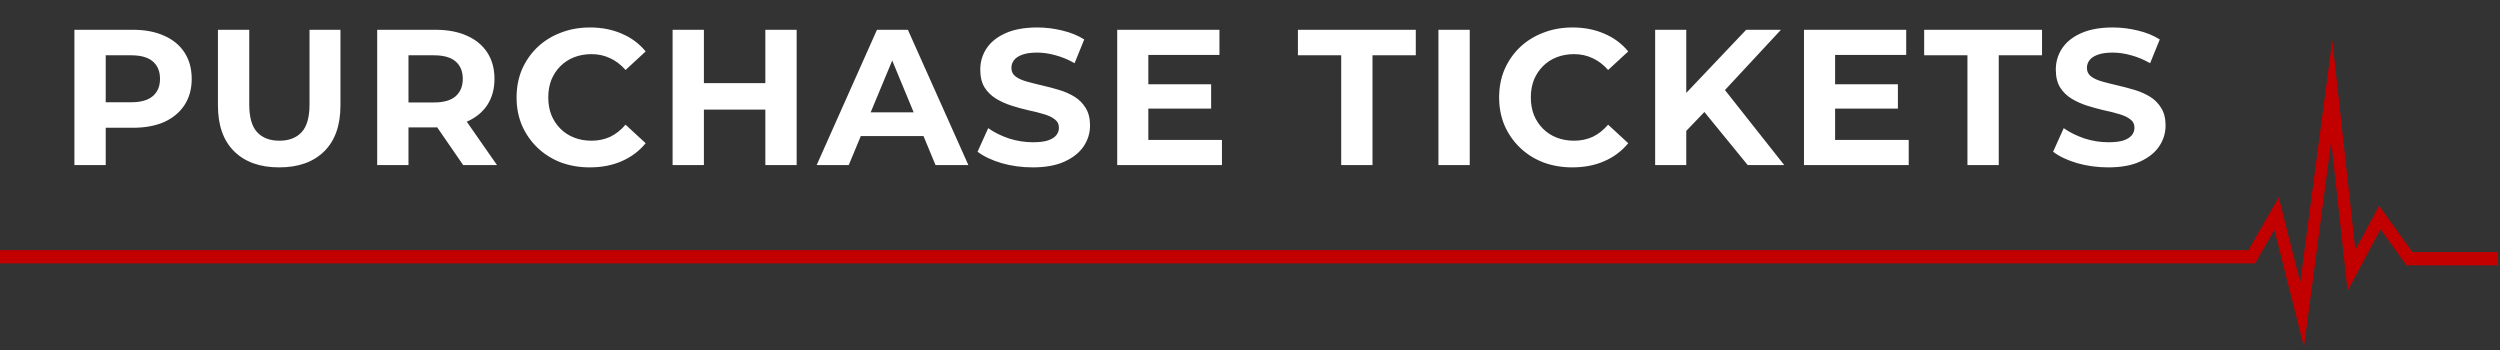
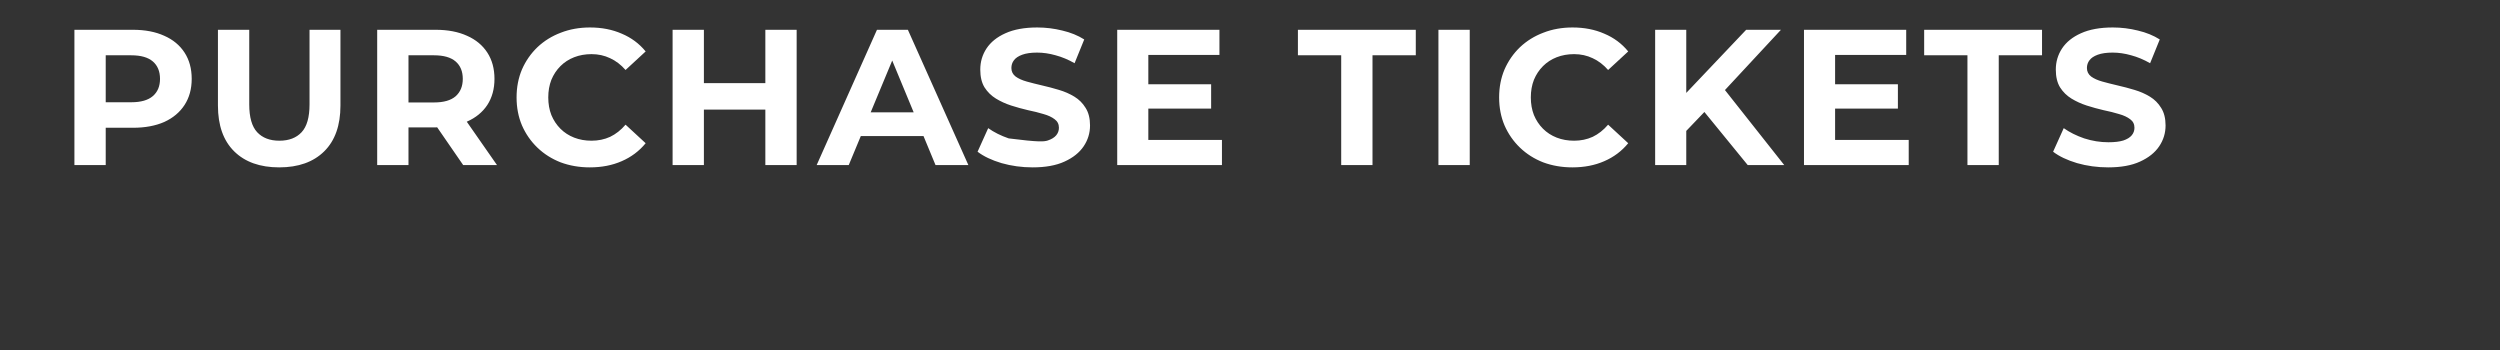
<svg xmlns="http://www.w3.org/2000/svg" width="621" height="87" viewBox="0 0 621 87" fill="none">
  <rect x="0" y="0" width="621" height="87" fill="#333333" stroke="none" />
-   <path d="M18.484 41V7.4H33.028C36.036 7.4 38.628 7.896 40.804 8.888C42.98 9.848 44.66 11.24 45.844 13.064C47.028 14.888 47.62 17.064 47.62 19.592C47.62 22.088 47.028 24.248 45.844 26.072C44.66 27.896 42.98 29.304 40.804 30.296C38.628 31.256 36.036 31.736 33.028 31.736H22.804L26.26 28.232V41H18.484ZM26.26 29.096L22.804 25.4H32.596C34.996 25.4 36.788 24.888 37.972 23.864C39.156 22.84 39.748 21.416 39.748 19.592C39.748 17.736 39.156 16.296 37.972 15.272C36.788 14.248 34.996 13.736 32.596 13.736H22.804L26.26 10.04V29.096ZM69.352 41.576C64.584 41.576 60.856 40.248 58.168 37.592C55.48 34.936 54.136 31.144 54.136 26.216V7.4H61.912V25.928C61.912 29.128 62.568 31.432 63.88 32.84C65.192 34.248 67.032 34.952 69.4 34.952C71.768 34.952 73.608 34.248 74.92 32.84C76.232 31.432 76.888 29.128 76.888 25.928V7.4H84.568V26.216C84.568 31.144 83.224 34.936 80.536 37.592C77.848 40.248 74.12 41.576 69.352 41.576ZM93.692 41V7.4H108.236C111.244 7.4 113.836 7.896 116.012 8.888C118.188 9.848 119.868 11.24 121.052 13.064C122.236 14.888 122.828 17.064 122.828 19.592C122.828 22.088 122.236 24.248 121.052 26.072C119.868 27.864 118.188 29.24 116.012 30.2C113.836 31.16 111.244 31.64 108.236 31.64H98.012L101.468 28.232V41H93.692ZM115.052 41L106.652 28.808H114.956L123.452 41H115.052ZM101.468 29.096L98.012 25.448H107.804C110.204 25.448 111.996 24.936 113.18 23.912C114.364 22.856 114.956 21.416 114.956 19.592C114.956 17.736 114.364 16.296 113.18 15.272C111.996 14.248 110.204 13.736 107.804 13.736H98.012L101.468 10.04V29.096ZM146.509 41.576C143.917 41.576 141.501 41.16 139.261 40.328C137.053 39.464 135.133 38.248 133.501 36.68C131.869 35.112 130.589 33.272 129.661 31.16C128.765 29.048 128.317 26.728 128.317 24.2C128.317 21.672 128.765 19.352 129.661 17.24C130.589 15.128 131.869 13.288 133.501 11.72C135.165 10.152 137.101 8.952 139.309 8.12C141.517 7.256 143.933 6.824 146.557 6.824C149.469 6.824 152.093 7.336 154.429 8.36C156.797 9.352 158.781 10.824 160.381 12.776L155.389 17.384C154.237 16.072 152.957 15.096 151.549 14.456C150.141 13.784 148.605 13.448 146.941 13.448C145.373 13.448 143.933 13.704 142.621 14.216C141.309 14.728 140.173 15.464 139.213 16.424C138.253 17.384 137.501 18.52 136.957 19.832C136.445 21.144 136.189 22.6 136.189 24.2C136.189 25.8 136.445 27.256 136.957 28.568C137.501 29.88 138.253 31.016 139.213 31.976C140.173 32.936 141.309 33.672 142.621 34.184C143.933 34.696 145.373 34.952 146.941 34.952C148.605 34.952 150.141 34.632 151.549 33.992C152.957 33.32 154.237 32.312 155.389 30.968L160.381 35.576C158.781 37.528 156.797 39.016 154.429 40.04C152.093 41.064 149.453 41.576 146.509 41.576ZM190.112 7.4H197.888V41H190.112V7.4ZM174.848 41H167.072V7.4H174.848V41ZM190.688 27.224H174.272V20.648H190.688V27.224ZM202.862 41L217.838 7.4H225.518L240.542 41H232.382L220.094 11.336H223.166L210.83 41H202.862ZM210.35 33.8L212.414 27.896H229.694L231.806 33.8H210.35ZM256.508 41.576C253.82 41.576 251.244 41.224 248.78 40.52C246.316 39.784 244.332 38.84 242.828 37.688L245.468 31.832C246.908 32.856 248.604 33.704 250.556 34.376C252.54 35.016 254.54 35.336 256.556 35.336C258.092 35.336 259.324 35.192 260.252 34.904C261.212 34.584 261.916 34.152 262.364 33.608C262.812 33.064 263.036 32.44 263.036 31.736C263.036 30.84 262.684 30.136 261.98 29.624C261.276 29.08 260.348 28.648 259.196 28.328C258.044 27.976 256.764 27.656 255.356 27.368C253.98 27.048 252.588 26.664 251.18 26.216C249.804 25.768 248.54 25.192 247.388 24.488C246.236 23.784 245.292 22.856 244.556 21.704C243.852 20.552 243.5 19.08 243.5 17.288C243.5 15.368 244.012 13.624 245.036 12.056C246.092 10.456 247.66 9.192 249.74 8.264C251.852 7.304 254.492 6.824 257.66 6.824C259.772 6.824 261.852 7.08 263.9 7.592C265.948 8.072 267.756 8.808 269.324 9.8L266.924 15.704C265.356 14.808 263.788 14.152 262.22 13.736C260.652 13.288 259.116 13.064 257.612 13.064C256.108 13.064 254.876 13.24 253.916 13.592C252.956 13.944 252.268 14.408 251.852 14.984C251.436 15.528 251.228 16.168 251.228 16.904C251.228 17.768 251.58 18.472 252.284 19.016C252.988 19.528 253.916 19.944 255.068 20.264C256.22 20.584 257.484 20.904 258.86 21.224C260.268 21.544 261.66 21.912 263.036 22.328C264.444 22.744 265.724 23.304 266.876 24.008C268.028 24.712 268.956 25.64 269.66 26.792C270.396 27.944 270.764 29.4 270.764 31.16C270.764 33.048 270.236 34.776 269.18 36.344C268.124 37.912 266.54 39.176 264.428 40.136C262.348 41.096 259.708 41.576 256.508 41.576ZM284.669 20.936H300.845V26.984H284.669V20.936ZM285.245 34.76H303.533V41H277.517V7.4H302.909V13.64H285.245V34.76ZM333.154 41V13.736H322.402V7.4H351.682V13.736H340.93V41H333.154ZM357.306 41V7.4H365.082V41H357.306ZM390.576 41.576C387.984 41.576 385.568 41.16 383.328 40.328C381.12 39.464 379.2 38.248 377.568 36.68C375.936 35.112 374.656 33.272 373.728 31.16C372.832 29.048 372.384 26.728 372.384 24.2C372.384 21.672 372.832 19.352 373.728 17.24C374.656 15.128 375.936 13.288 377.568 11.72C379.232 10.152 381.168 8.952 383.376 8.12C385.584 7.256 388 6.824 390.624 6.824C393.536 6.824 396.16 7.336 398.496 8.36C400.864 9.352 402.848 10.824 404.448 12.776L399.456 17.384C398.304 16.072 397.024 15.096 395.616 14.456C394.208 13.784 392.672 13.448 391.008 13.448C389.44 13.448 388 13.704 386.688 14.216C385.376 14.728 384.24 15.464 383.28 16.424C382.32 17.384 381.568 18.52 381.024 19.832C380.512 21.144 380.256 22.6 380.256 24.2C380.256 25.8 380.512 27.256 381.024 28.568C381.568 29.88 382.32 31.016 383.28 31.976C384.24 32.936 385.376 33.672 386.688 34.184C388 34.696 389.44 34.952 391.008 34.952C392.672 34.952 394.208 34.632 395.616 33.992C397.024 33.32 398.304 32.312 399.456 30.968L404.448 35.576C402.848 37.528 400.864 39.016 398.496 40.04C396.16 41.064 393.52 41.576 390.576 41.576ZM418.099 33.32L417.667 24.344L433.747 7.4H442.387L427.891 23L423.571 27.608L418.099 33.32ZM411.139 41V7.4H418.867V41H411.139ZM434.131 41L422.179 26.36L427.267 20.84L443.203 41H434.131ZM455.262 20.936H471.438V26.984H455.262V20.936ZM455.838 34.76H474.126V41H448.11V7.4H473.502V13.64H455.838V34.76ZM488.713 41V13.736H477.961V7.4H507.241V13.736H496.489V41H488.713ZM523.671 41.576C520.983 41.576 518.407 41.224 515.943 40.52C513.479 39.784 511.495 38.84 509.991 37.688L512.631 31.832C514.071 32.856 515.767 33.704 517.719 34.376C519.703 35.016 521.703 35.336 523.719 35.336C525.255 35.336 526.487 35.192 527.415 34.904C528.375 34.584 529.079 34.152 529.527 33.608C529.975 33.064 530.199 32.44 530.199 31.736C530.199 30.84 529.847 30.136 529.143 29.624C528.439 29.08 527.511 28.648 526.359 28.328C525.207 27.976 523.927 27.656 522.519 27.368C521.143 27.048 519.751 26.664 518.343 26.216C516.967 25.768 515.703 25.192 514.551 24.488C513.399 23.784 512.455 22.856 511.719 21.704C511.015 20.552 510.663 19.08 510.663 17.288C510.663 15.368 511.175 13.624 512.199 12.056C513.255 10.456 514.823 9.192 516.903 8.264C519.015 7.304 521.655 6.824 524.823 6.824C526.935 6.824 529.015 7.08 531.063 7.592C533.111 8.072 534.919 8.808 536.487 9.8L534.087 15.704C532.519 14.808 530.951 14.152 529.383 13.736C527.815 13.288 526.279 13.064 524.775 13.064C523.271 13.064 522.039 13.24 521.079 13.592C520.119 13.944 519.431 14.408 519.015 14.984C518.599 15.528 518.391 16.168 518.391 16.904C518.391 17.768 518.743 18.472 519.447 19.016C520.151 19.528 521.079 19.944 522.231 20.264C523.383 20.584 524.647 20.904 526.023 21.224C527.431 21.544 528.823 21.912 530.199 22.328C531.607 22.744 532.887 23.304 534.039 24.008C535.191 24.712 536.119 25.64 536.823 26.792C537.559 27.944 537.927 29.4 537.927 31.16C537.927 33.048 537.399 34.776 536.343 36.344C535.287 37.912 533.703 39.176 531.591 40.136C529.511 41.096 526.871 41.576 523.671 41.576Z" fill="white" />
-   <path d="M572.309 86.147L564.951 57.124L560.19 65.428H0V62.129H558.517L566.04 49.018L571.385 70.113L579.346 10L585.077 62.107L590.949 51.109L599.243 62.612H620.5V65.912H597.768L591.323 56.959L583.142 72.258L579.072 35.152L572.309 86.147Z" fill="#C20000" />
+   <path d="M18.484 41V7.4H33.028C36.036 7.4 38.628 7.896 40.804 8.888C42.98 9.848 44.66 11.24 45.844 13.064C47.028 14.888 47.62 17.064 47.62 19.592C47.62 22.088 47.028 24.248 45.844 26.072C44.66 27.896 42.98 29.304 40.804 30.296C38.628 31.256 36.036 31.736 33.028 31.736H22.804L26.26 28.232V41H18.484ZM26.26 29.096L22.804 25.4H32.596C34.996 25.4 36.788 24.888 37.972 23.864C39.156 22.84 39.748 21.416 39.748 19.592C39.748 17.736 39.156 16.296 37.972 15.272C36.788 14.248 34.996 13.736 32.596 13.736H22.804L26.26 10.04V29.096ZM69.352 41.576C64.584 41.576 60.856 40.248 58.168 37.592C55.48 34.936 54.136 31.144 54.136 26.216V7.4H61.912V25.928C61.912 29.128 62.568 31.432 63.88 32.84C65.192 34.248 67.032 34.952 69.4 34.952C71.768 34.952 73.608 34.248 74.92 32.84C76.232 31.432 76.888 29.128 76.888 25.928V7.4H84.568V26.216C84.568 31.144 83.224 34.936 80.536 37.592C77.848 40.248 74.12 41.576 69.352 41.576ZM93.692 41V7.4H108.236C111.244 7.4 113.836 7.896 116.012 8.888C118.188 9.848 119.868 11.24 121.052 13.064C122.236 14.888 122.828 17.064 122.828 19.592C122.828 22.088 122.236 24.248 121.052 26.072C119.868 27.864 118.188 29.24 116.012 30.2C113.836 31.16 111.244 31.64 108.236 31.64H98.012L101.468 28.232V41H93.692ZM115.052 41L106.652 28.808H114.956L123.452 41H115.052ZM101.468 29.096L98.012 25.448H107.804C110.204 25.448 111.996 24.936 113.18 23.912C114.364 22.856 114.956 21.416 114.956 19.592C114.956 17.736 114.364 16.296 113.18 15.272C111.996 14.248 110.204 13.736 107.804 13.736H98.012L101.468 10.04V29.096ZM146.509 41.576C143.917 41.576 141.501 41.16 139.261 40.328C137.053 39.464 135.133 38.248 133.501 36.68C131.869 35.112 130.589 33.272 129.661 31.16C128.765 29.048 128.317 26.728 128.317 24.2C128.317 21.672 128.765 19.352 129.661 17.24C130.589 15.128 131.869 13.288 133.501 11.72C135.165 10.152 137.101 8.952 139.309 8.12C141.517 7.256 143.933 6.824 146.557 6.824C149.469 6.824 152.093 7.336 154.429 8.36C156.797 9.352 158.781 10.824 160.381 12.776L155.389 17.384C154.237 16.072 152.957 15.096 151.549 14.456C150.141 13.784 148.605 13.448 146.941 13.448C145.373 13.448 143.933 13.704 142.621 14.216C141.309 14.728 140.173 15.464 139.213 16.424C138.253 17.384 137.501 18.52 136.957 19.832C136.445 21.144 136.189 22.6 136.189 24.2C136.189 25.8 136.445 27.256 136.957 28.568C137.501 29.88 138.253 31.016 139.213 31.976C140.173 32.936 141.309 33.672 142.621 34.184C143.933 34.696 145.373 34.952 146.941 34.952C148.605 34.952 150.141 34.632 151.549 33.992C152.957 33.32 154.237 32.312 155.389 30.968L160.381 35.576C158.781 37.528 156.797 39.016 154.429 40.04C152.093 41.064 149.453 41.576 146.509 41.576ZM190.112 7.4H197.888V41H190.112V7.4ZM174.848 41H167.072V7.4H174.848V41ZM190.688 27.224H174.272V20.648H190.688V27.224ZM202.862 41L217.838 7.4H225.518L240.542 41H232.382L220.094 11.336H223.166L210.83 41H202.862ZM210.35 33.8L212.414 27.896H229.694L231.806 33.8H210.35ZM256.508 41.576C253.82 41.576 251.244 41.224 248.78 40.52C246.316 39.784 244.332 38.84 242.828 37.688L245.468 31.832C246.908 32.856 248.604 33.704 250.556 34.376C258.092 35.336 259.324 35.192 260.252 34.904C261.212 34.584 261.916 34.152 262.364 33.608C262.812 33.064 263.036 32.44 263.036 31.736C263.036 30.84 262.684 30.136 261.98 29.624C261.276 29.08 260.348 28.648 259.196 28.328C258.044 27.976 256.764 27.656 255.356 27.368C253.98 27.048 252.588 26.664 251.18 26.216C249.804 25.768 248.54 25.192 247.388 24.488C246.236 23.784 245.292 22.856 244.556 21.704C243.852 20.552 243.5 19.08 243.5 17.288C243.5 15.368 244.012 13.624 245.036 12.056C246.092 10.456 247.66 9.192 249.74 8.264C251.852 7.304 254.492 6.824 257.66 6.824C259.772 6.824 261.852 7.08 263.9 7.592C265.948 8.072 267.756 8.808 269.324 9.8L266.924 15.704C265.356 14.808 263.788 14.152 262.22 13.736C260.652 13.288 259.116 13.064 257.612 13.064C256.108 13.064 254.876 13.24 253.916 13.592C252.956 13.944 252.268 14.408 251.852 14.984C251.436 15.528 251.228 16.168 251.228 16.904C251.228 17.768 251.58 18.472 252.284 19.016C252.988 19.528 253.916 19.944 255.068 20.264C256.22 20.584 257.484 20.904 258.86 21.224C260.268 21.544 261.66 21.912 263.036 22.328C264.444 22.744 265.724 23.304 266.876 24.008C268.028 24.712 268.956 25.64 269.66 26.792C270.396 27.944 270.764 29.4 270.764 31.16C270.764 33.048 270.236 34.776 269.18 36.344C268.124 37.912 266.54 39.176 264.428 40.136C262.348 41.096 259.708 41.576 256.508 41.576ZM284.669 20.936H300.845V26.984H284.669V20.936ZM285.245 34.76H303.533V41H277.517V7.4H302.909V13.64H285.245V34.76ZM333.154 41V13.736H322.402V7.4H351.682V13.736H340.93V41H333.154ZM357.306 41V7.4H365.082V41H357.306ZM390.576 41.576C387.984 41.576 385.568 41.16 383.328 40.328C381.12 39.464 379.2 38.248 377.568 36.68C375.936 35.112 374.656 33.272 373.728 31.16C372.832 29.048 372.384 26.728 372.384 24.2C372.384 21.672 372.832 19.352 373.728 17.24C374.656 15.128 375.936 13.288 377.568 11.72C379.232 10.152 381.168 8.952 383.376 8.12C385.584 7.256 388 6.824 390.624 6.824C393.536 6.824 396.16 7.336 398.496 8.36C400.864 9.352 402.848 10.824 404.448 12.776L399.456 17.384C398.304 16.072 397.024 15.096 395.616 14.456C394.208 13.784 392.672 13.448 391.008 13.448C389.44 13.448 388 13.704 386.688 14.216C385.376 14.728 384.24 15.464 383.28 16.424C382.32 17.384 381.568 18.52 381.024 19.832C380.512 21.144 380.256 22.6 380.256 24.2C380.256 25.8 380.512 27.256 381.024 28.568C381.568 29.88 382.32 31.016 383.28 31.976C384.24 32.936 385.376 33.672 386.688 34.184C388 34.696 389.44 34.952 391.008 34.952C392.672 34.952 394.208 34.632 395.616 33.992C397.024 33.32 398.304 32.312 399.456 30.968L404.448 35.576C402.848 37.528 400.864 39.016 398.496 40.04C396.16 41.064 393.52 41.576 390.576 41.576ZM418.099 33.32L417.667 24.344L433.747 7.4H442.387L427.891 23L423.571 27.608L418.099 33.32ZM411.139 41V7.4H418.867V41H411.139ZM434.131 41L422.179 26.36L427.267 20.84L443.203 41H434.131ZM455.262 20.936H471.438V26.984H455.262V20.936ZM455.838 34.76H474.126V41H448.11V7.4H473.502V13.64H455.838V34.76ZM488.713 41V13.736H477.961V7.4H507.241V13.736H496.489V41H488.713ZM523.671 41.576C520.983 41.576 518.407 41.224 515.943 40.52C513.479 39.784 511.495 38.84 509.991 37.688L512.631 31.832C514.071 32.856 515.767 33.704 517.719 34.376C519.703 35.016 521.703 35.336 523.719 35.336C525.255 35.336 526.487 35.192 527.415 34.904C528.375 34.584 529.079 34.152 529.527 33.608C529.975 33.064 530.199 32.44 530.199 31.736C530.199 30.84 529.847 30.136 529.143 29.624C528.439 29.08 527.511 28.648 526.359 28.328C525.207 27.976 523.927 27.656 522.519 27.368C521.143 27.048 519.751 26.664 518.343 26.216C516.967 25.768 515.703 25.192 514.551 24.488C513.399 23.784 512.455 22.856 511.719 21.704C511.015 20.552 510.663 19.08 510.663 17.288C510.663 15.368 511.175 13.624 512.199 12.056C513.255 10.456 514.823 9.192 516.903 8.264C519.015 7.304 521.655 6.824 524.823 6.824C526.935 6.824 529.015 7.08 531.063 7.592C533.111 8.072 534.919 8.808 536.487 9.8L534.087 15.704C532.519 14.808 530.951 14.152 529.383 13.736C527.815 13.288 526.279 13.064 524.775 13.064C523.271 13.064 522.039 13.24 521.079 13.592C520.119 13.944 519.431 14.408 519.015 14.984C518.599 15.528 518.391 16.168 518.391 16.904C518.391 17.768 518.743 18.472 519.447 19.016C520.151 19.528 521.079 19.944 522.231 20.264C523.383 20.584 524.647 20.904 526.023 21.224C527.431 21.544 528.823 21.912 530.199 22.328C531.607 22.744 532.887 23.304 534.039 24.008C535.191 24.712 536.119 25.64 536.823 26.792C537.559 27.944 537.927 29.4 537.927 31.16C537.927 33.048 537.399 34.776 536.343 36.344C535.287 37.912 533.703 39.176 531.591 40.136C529.511 41.096 526.871 41.576 523.671 41.576Z" fill="white" />
</svg>